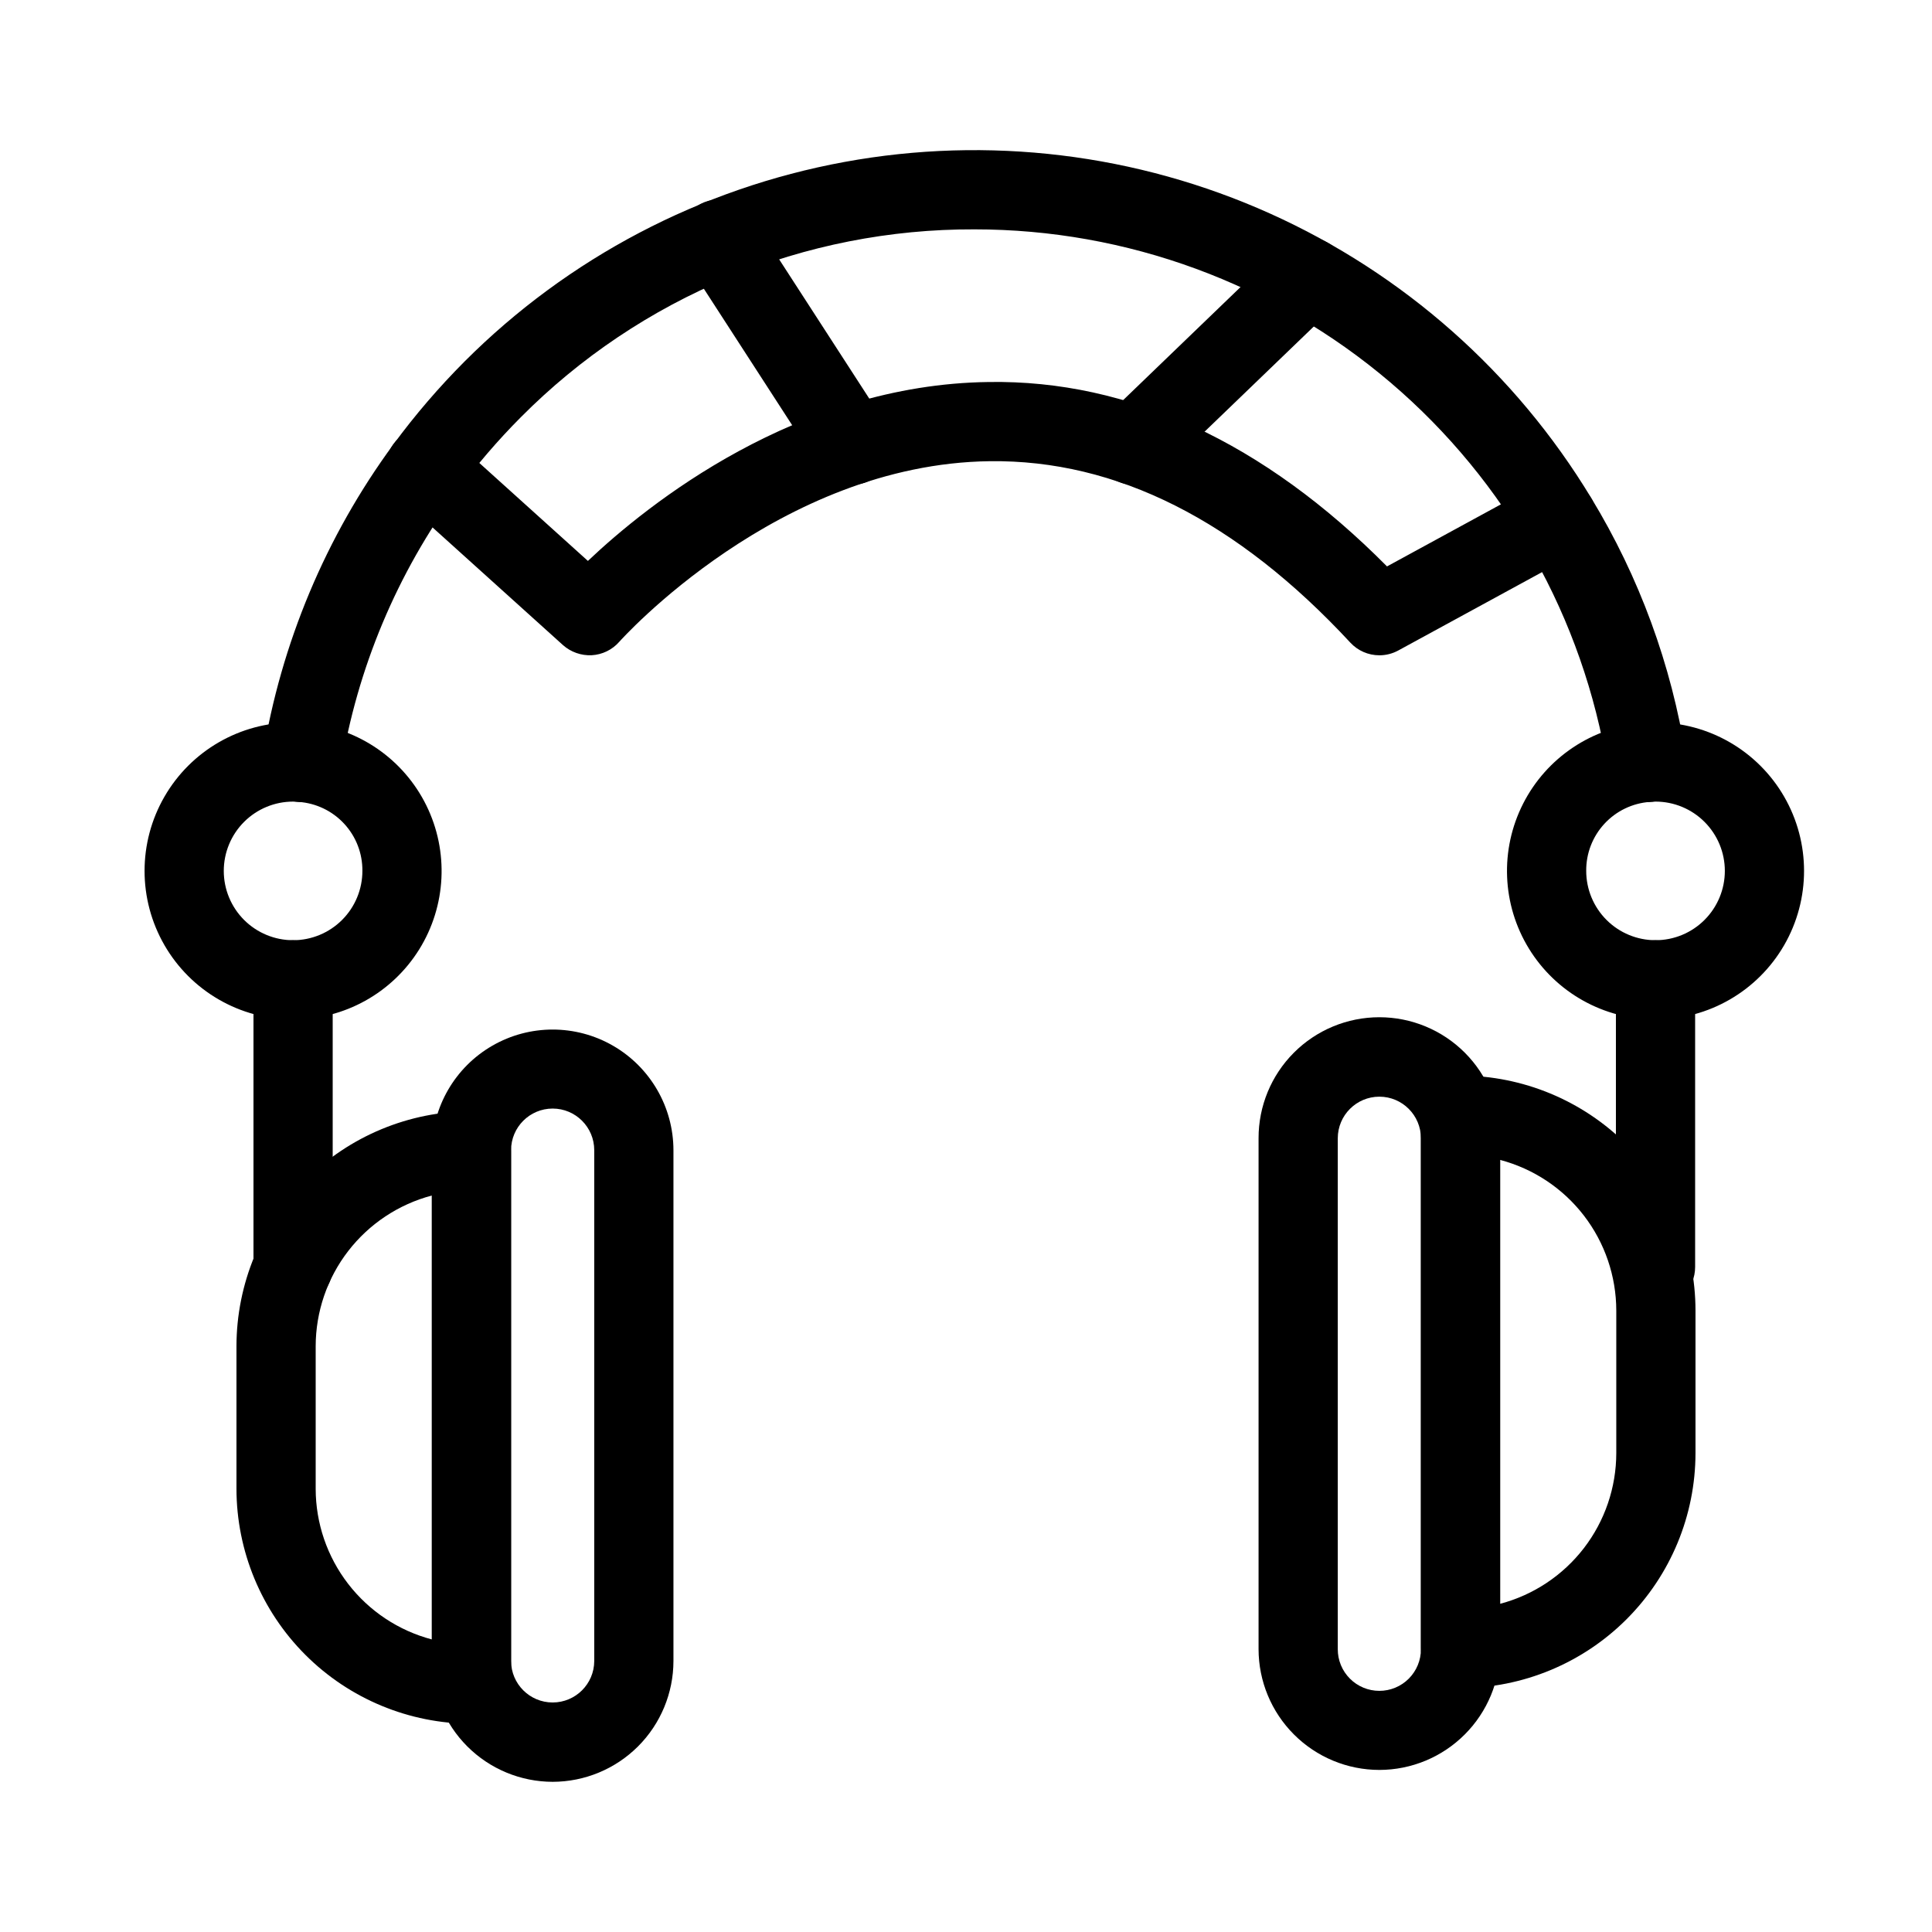
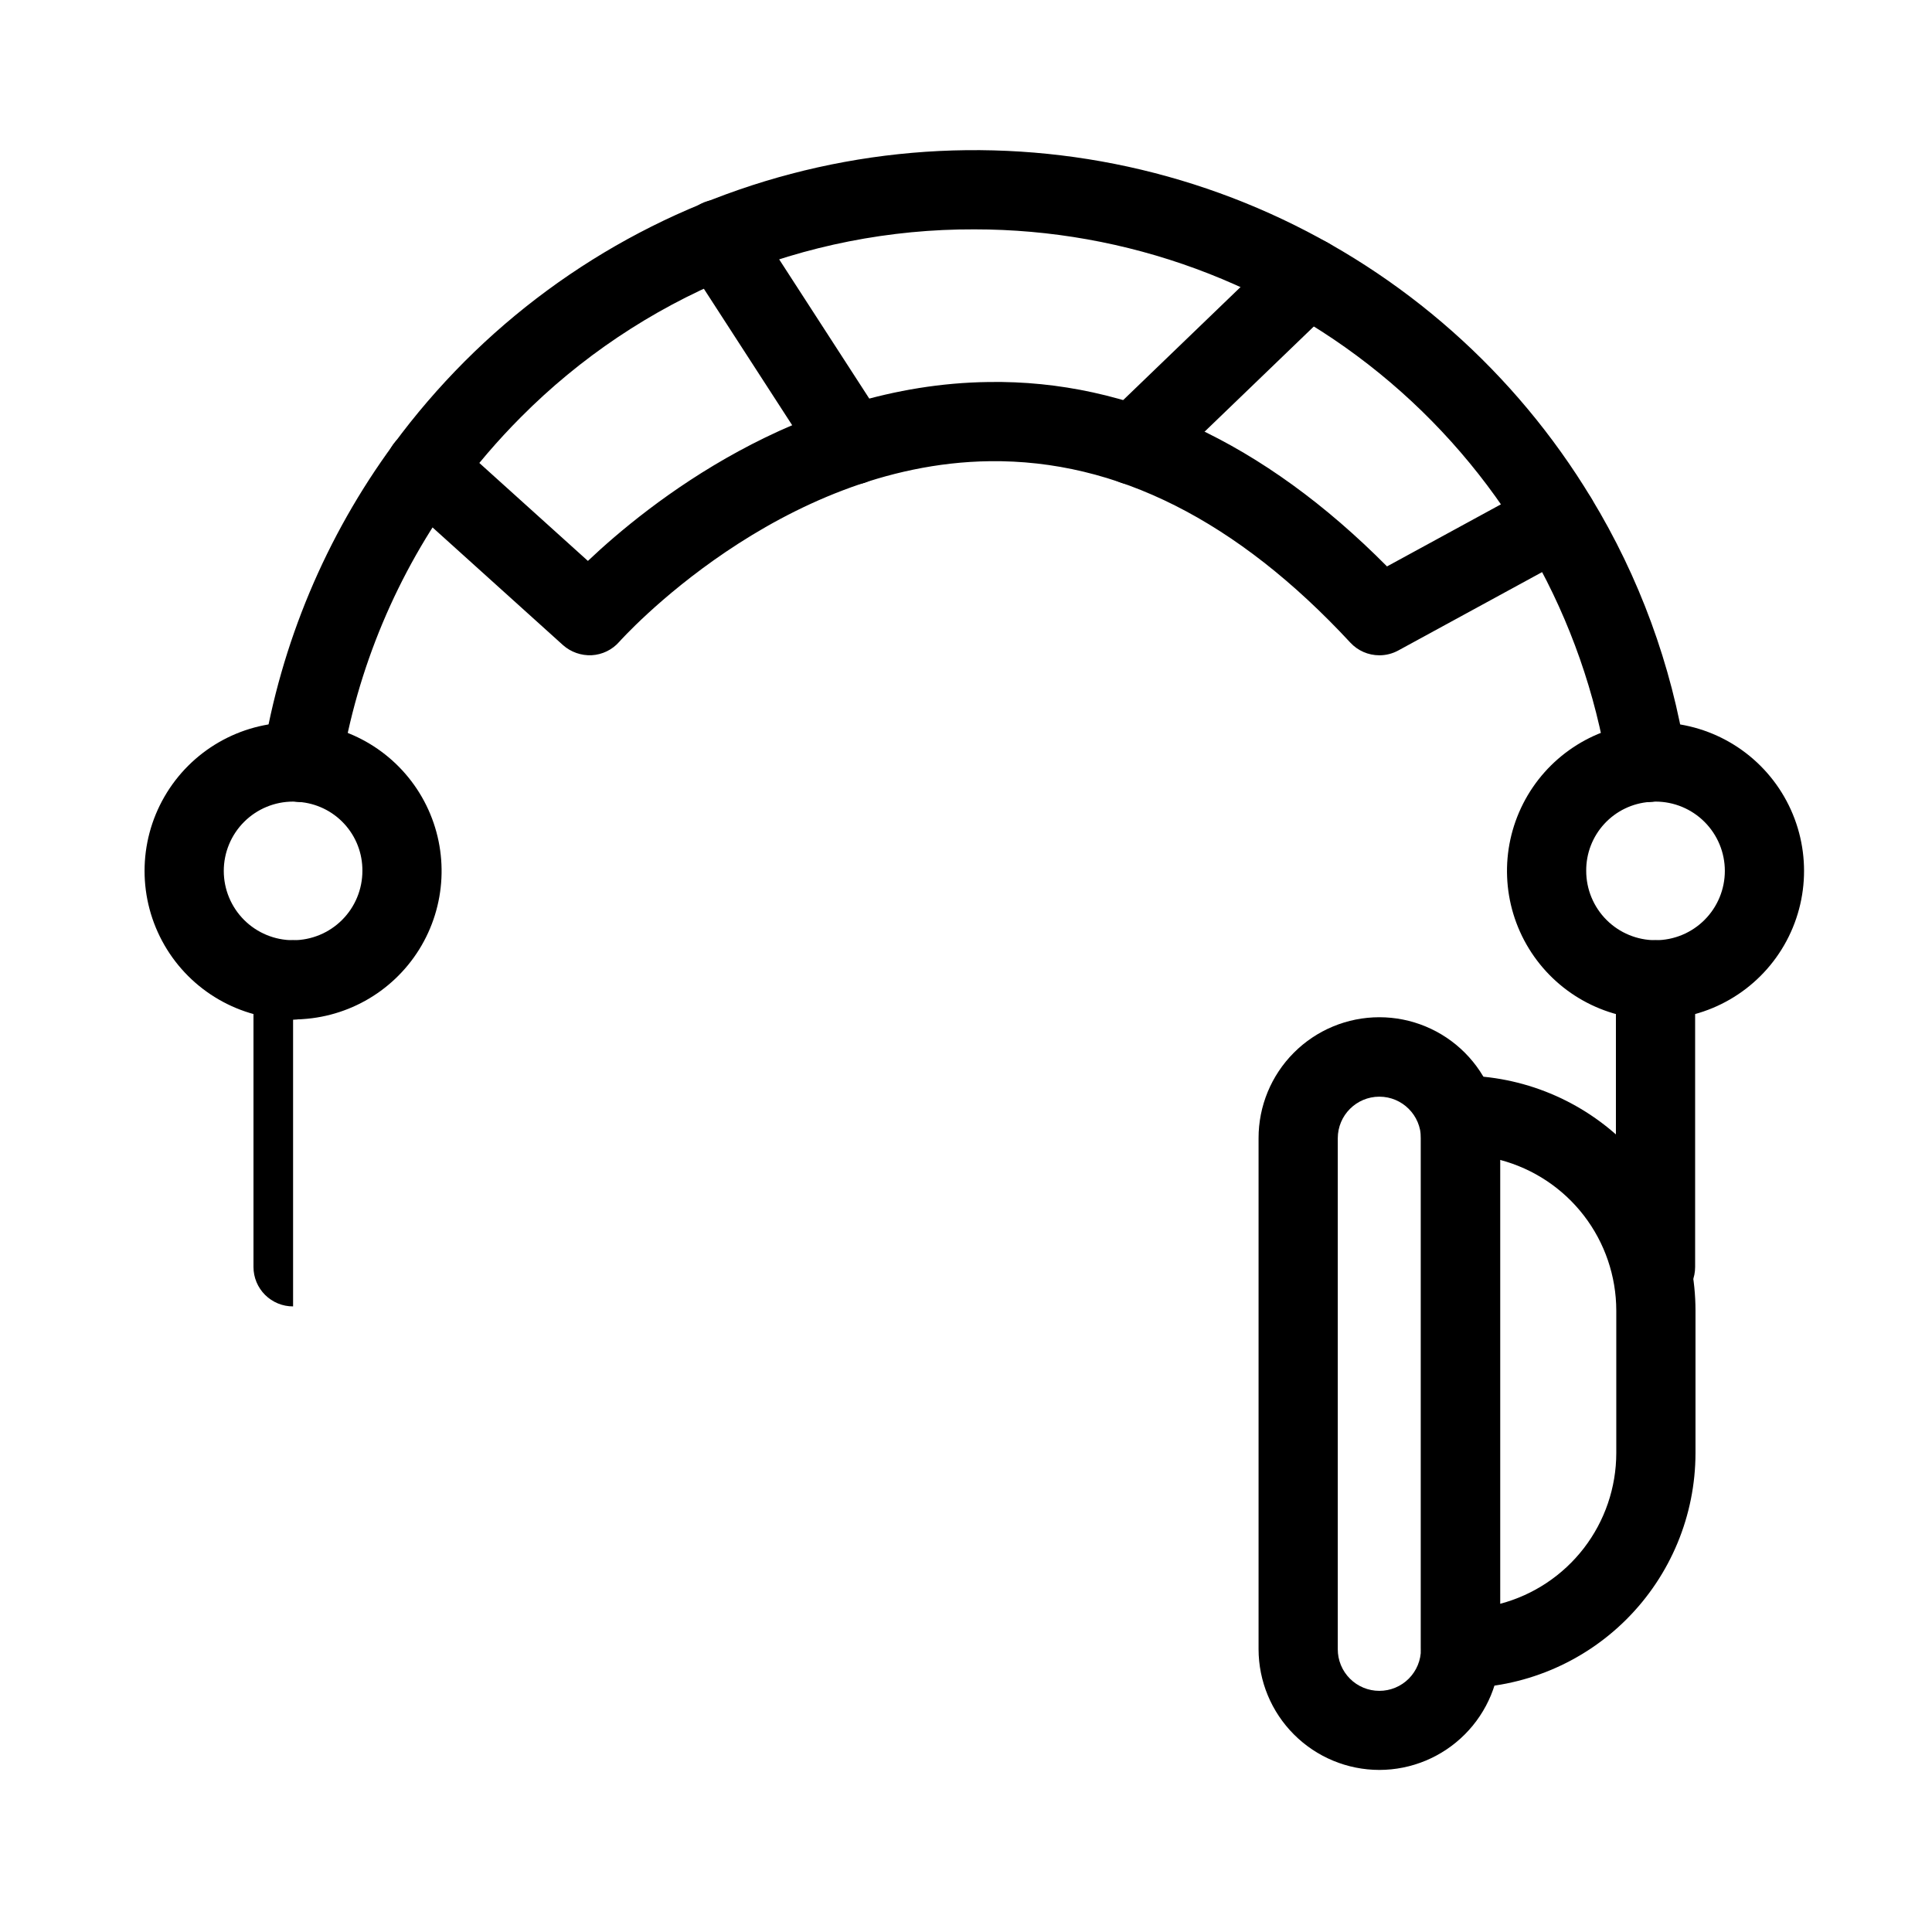
<svg xmlns="http://www.w3.org/2000/svg" fill="#000000" width="800px" height="800px" version="1.1" viewBox="144 144 512 512">
  <g>
-     <path d="m290.46 616.2c-8.488-0.012-16.625-3.387-22.625-9.387s-9.375-14.137-9.387-22.625v-135.39c0.02-11.426 6.125-21.969 16.023-27.676 9.895-5.707 22.082-5.707 31.977 0 9.895 5.707 16 16.25 16.023 27.676v135.39c-0.012 8.488-3.387 16.625-9.387 22.625-6.004 6-14.141 9.375-22.625 9.387zm0-178.42c-6.082 0.004-11.016 4.934-11.02 11.02v135.39c0.02 6.074 4.945 10.984 11.02 10.984 6.07 0 11-4.91 11.02-10.984v-135.39c-0.008-6.086-4.938-11.016-11.02-11.02z" />
-     <path d="m268.94 600.81c-16.508-0.02-32.34-6.586-44.012-18.258-11.676-11.676-18.242-27.504-18.262-44.012v-37.781c0.02-16.512 6.586-32.34 18.258-44.016 11.676-11.676 27.504-18.246 44.016-18.266 2.785 0 5.453 1.105 7.422 3.074s3.074 4.637 3.074 7.422v141.34c0 2.781-1.105 5.453-3.074 7.422s-4.637 3.074-7.422 3.074zm-10.496-139.98v-0.004c-8.816 2.332-16.613 7.512-22.184 14.734-5.566 7.223-8.59 16.082-8.602 25.203v37.781c0.012 9.117 3.035 17.977 8.605 25.195 5.566 7.223 13.363 12.398 22.18 14.727z" />
    <path d="m509.54 613.05c-8.484-0.008-16.621-3.383-22.621-9.387-6.004-6-9.379-14.137-9.387-22.625v-135.39c-0.016-8.5 3.348-16.656 9.355-22.672 6.004-6.016 14.152-9.398 22.652-9.398s16.652 3.383 22.656 9.398c6.004 6.016 9.371 14.172 9.355 22.672v135.39c-0.008 8.488-3.383 16.625-9.387 22.625-6 6.004-14.137 9.379-22.625 9.387zm0-178.42c-6.082 0.008-11.012 4.938-11.016 11.02v135.39c-0.012 2.93 1.145 5.742 3.215 7.816 2.066 2.074 4.875 3.238 7.801 3.238 2.93 0 5.738-1.164 7.805-3.238s3.227-4.887 3.215-7.816v-135.39c-0.004-6.082-4.934-11.016-11.02-11.02z" />
    <path d="m531.05 591.37c-2.785 0-5.453-1.105-7.422-3.074s-3.074-4.637-3.074-7.422v-141.34c0-2.781 1.105-5.453 3.074-7.422s4.641-3.074 7.422-3.074c16.512 0.02 32.34 6.586 44.016 18.258 11.672 11.676 18.238 27.504 18.258 44.012v37.781c-0.016 16.512-6.586 32.34-18.258 44.016-11.676 11.676-27.504 18.246-44.016 18.266zm10.496-139.98v117.64-0.004c8.816-2.328 16.613-7.508 22.184-14.73 5.566-7.223 8.59-16.082 8.602-25.203v-37.781c-0.012-9.117-3.035-17.977-8.602-25.195-5.57-7.223-13.367-12.398-22.184-14.727z" />
-     <path d="m221.67 490.21c-2.777 0.012-5.445-1.086-7.418-3.043-1.969-1.961-3.078-4.625-3.078-7.402v-76.098c0-5.797 4.699-10.496 10.496-10.496s10.496 4.699 10.496 10.496v75.992c0.008 5.809-4.688 10.527-10.496 10.551z" />
+     <path d="m221.67 490.21c-2.777 0.012-5.445-1.086-7.418-3.043-1.969-1.961-3.078-4.625-3.078-7.402v-76.098c0-5.797 4.699-10.496 10.496-10.496s10.496 4.699 10.496 10.496c0.008 5.809-4.688 10.527-10.496 10.551z" />
    <path d="m582.73 490.26c-2.781 0-5.453-1.105-7.422-3.074s-3.074-4.641-3.074-7.422v-76.098c0-5.797 4.699-10.496 10.496-10.496s10.496 4.699 10.496 10.496v76.098c0.004 2.781-1.102 5.453-3.07 7.422s-4.641 3.074-7.426 3.074z" />
    <path d="m223.99 356.55c-0.562 0.004-1.121-0.043-1.672-0.133-2.75-0.438-5.211-1.953-6.844-4.207-1.633-2.254-2.301-5.066-1.859-7.816 4.84-29.902 16.719-58.23 34.656-82.645 5.734-7.789 12.047-15.137 18.875-21.984 27.402-27.418 62.5-45.848 100.63-52.844 38.125-6.992 77.48-2.223 112.83 13.684s65.023 42.188 85.082 75.363c12.746 20.965 21.273 44.223 25.102 68.457 0.434 2.75-0.242 5.562-1.883 7.812-1.637 2.254-4.102 3.762-6.856 4.195-2.75 0.43-5.559-0.246-7.812-1.887-2.25-1.641-3.754-4.109-4.184-6.859-6.43-39.883-26.855-76.172-57.613-102.36-30.762-26.188-69.844-40.562-110.24-40.543-22.336-0.078-44.469 4.289-65.102 12.84-20.637 8.551-39.367 21.121-55.102 36.973-6.094 6.117-11.727 12.68-16.844 19.629-15.945 21.715-26.508 46.902-30.812 73.496-0.816 5.086-5.203 8.828-10.352 8.832z" />
    <path d="m509.55 317.66c-2.926 0.004-5.719-1.215-7.703-3.363-29.965-32.316-61.961-48.504-95.562-48.074-55.984 0.707-97.773 47.406-98.191 47.879-1.852 2.106-4.477 3.379-7.277 3.539-2.797 0.137-5.535-0.828-7.629-2.688l-43.488-39.234c-2.078-1.863-3.328-4.477-3.477-7.262-0.148-2.785 0.82-5.516 2.691-7.59 1.867-2.07 4.484-3.312 7.273-3.449 2.785-0.137 5.512 0.84 7.578 2.719l36.035 32.512c15.812-14.984 55.328-46.77 106.22-47.414 37.242-0.586 72.918 15.969 105.55 48.871l40.156-21.883h-0.004c5.086-2.746 11.434-0.863 14.199 4.211 2.766 5.074 0.91 11.43-4.152 14.219l-47.203 25.727c-1.539 0.84-3.266 1.281-5.016 1.281z" />
    <path d="m221.67 414.16c-14.062 0-27.055-7.504-34.086-19.68-7.031-12.18-7.031-27.184 0-39.359 7.031-12.18 20.023-19.68 34.086-19.68 1.305-0.02 2.613 0.059 3.906 0.234 13.527 1.34 25.406 9.574 31.41 21.77 6.004 12.195 5.285 26.629-1.898 38.172-7.188 11.539-19.824 18.551-33.418 18.543zm0-57.727c-4.871 0-9.543 1.934-12.988 5.379-3.445 3.445-5.379 8.117-5.379 12.988 0 4.871 1.934 9.543 5.379 12.988 3.445 3.445 8.117 5.379 12.988 5.379 4.871 0 9.543-1.934 12.988-5.379 3.445-3.445 5.379-8.117 5.379-12.988 0.043-4.621-1.676-9.086-4.809-12.48-3.133-3.398-7.441-5.473-12.051-5.805z" />
    <path d="m582.73 414.16c-13.688 0.004-26.398-7.106-33.555-18.777-7.16-11.672-7.734-26.223-1.523-38.422 6.211-12.203 18.316-20.297 31.965-21.379 1.031-0.117 2.074-0.168 3.113-0.141 14.062 0 27.059 7.5 34.09 19.68 7.031 12.176 7.031 27.18 0 39.359-7.031 12.176-20.027 19.68-34.09 19.68zm0-57.727c-0.262 0.043-1.242 0.062-1.508 0.082h0.004c-4.609 0.332-8.918 2.406-12.051 5.805-3.133 3.394-4.856 7.859-4.812 12.48 0 4.871 1.938 9.543 5.379 12.988 3.445 3.445 8.117 5.379 12.988 5.379 4.875 0 9.547-1.934 12.988-5.379 3.445-3.445 5.383-8.117 5.383-12.988 0-4.871-1.938-9.543-5.383-12.988-3.441-3.445-8.113-5.379-12.988-5.379z" />
    <path d="m369.86 272.46c-3.562 0.004-6.887-1.801-8.82-4.797l-35.332-54.59c-1.52-2.34-2.047-5.184-1.469-7.91 0.582-2.727 2.223-5.109 4.566-6.625 2.34-1.512 5.188-2.031 7.91-1.445 2.727 0.59 5.106 2.234 6.613 4.582l35.332 54.59c2.09 3.227 2.25 7.336 0.414 10.715-1.836 3.379-5.371 5.481-9.215 5.481z" />
    <path d="m444.39 272.46c-4.281-0.004-8.133-2.602-9.73-6.574-1.602-3.969-0.633-8.516 2.449-11.484l46.273-44.566v-0.004c4.18-3.996 10.809-3.859 14.82 0.309s3.898 10.797-0.254 14.82l-46.273 44.566-0.004 0.004c-1.953 1.883-4.566 2.934-7.281 2.93z" />
  </g>
</svg>